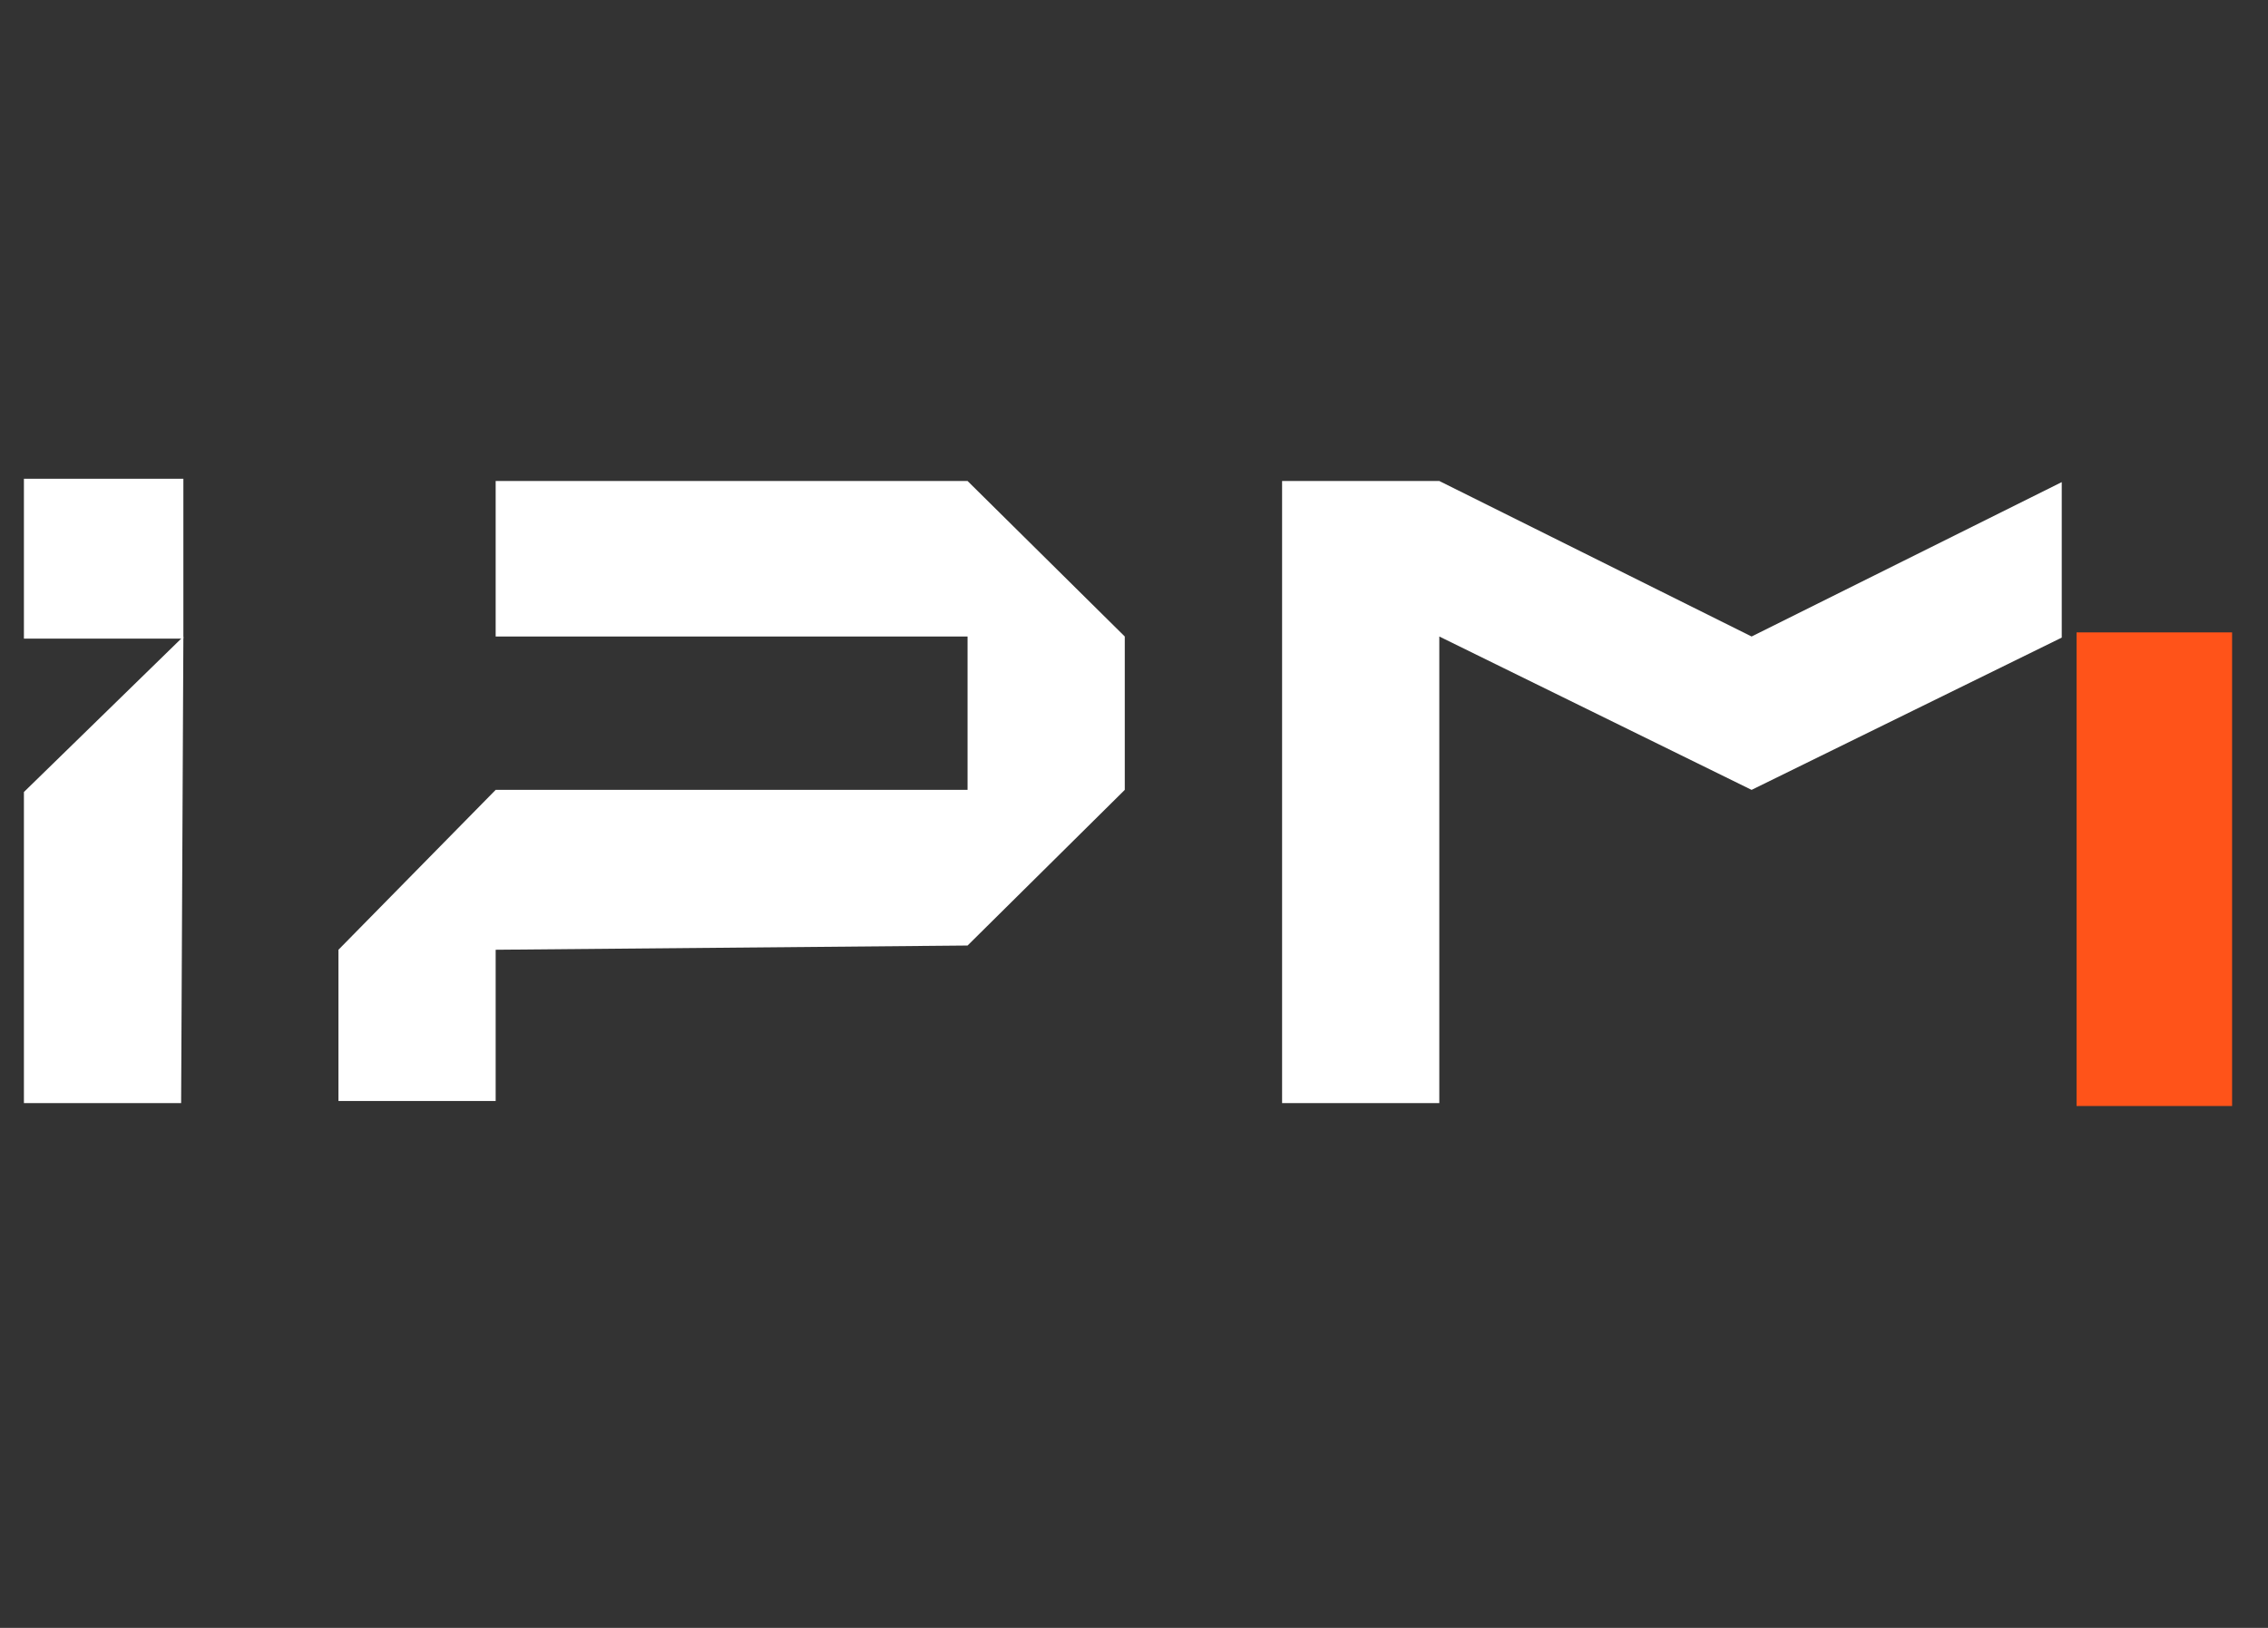
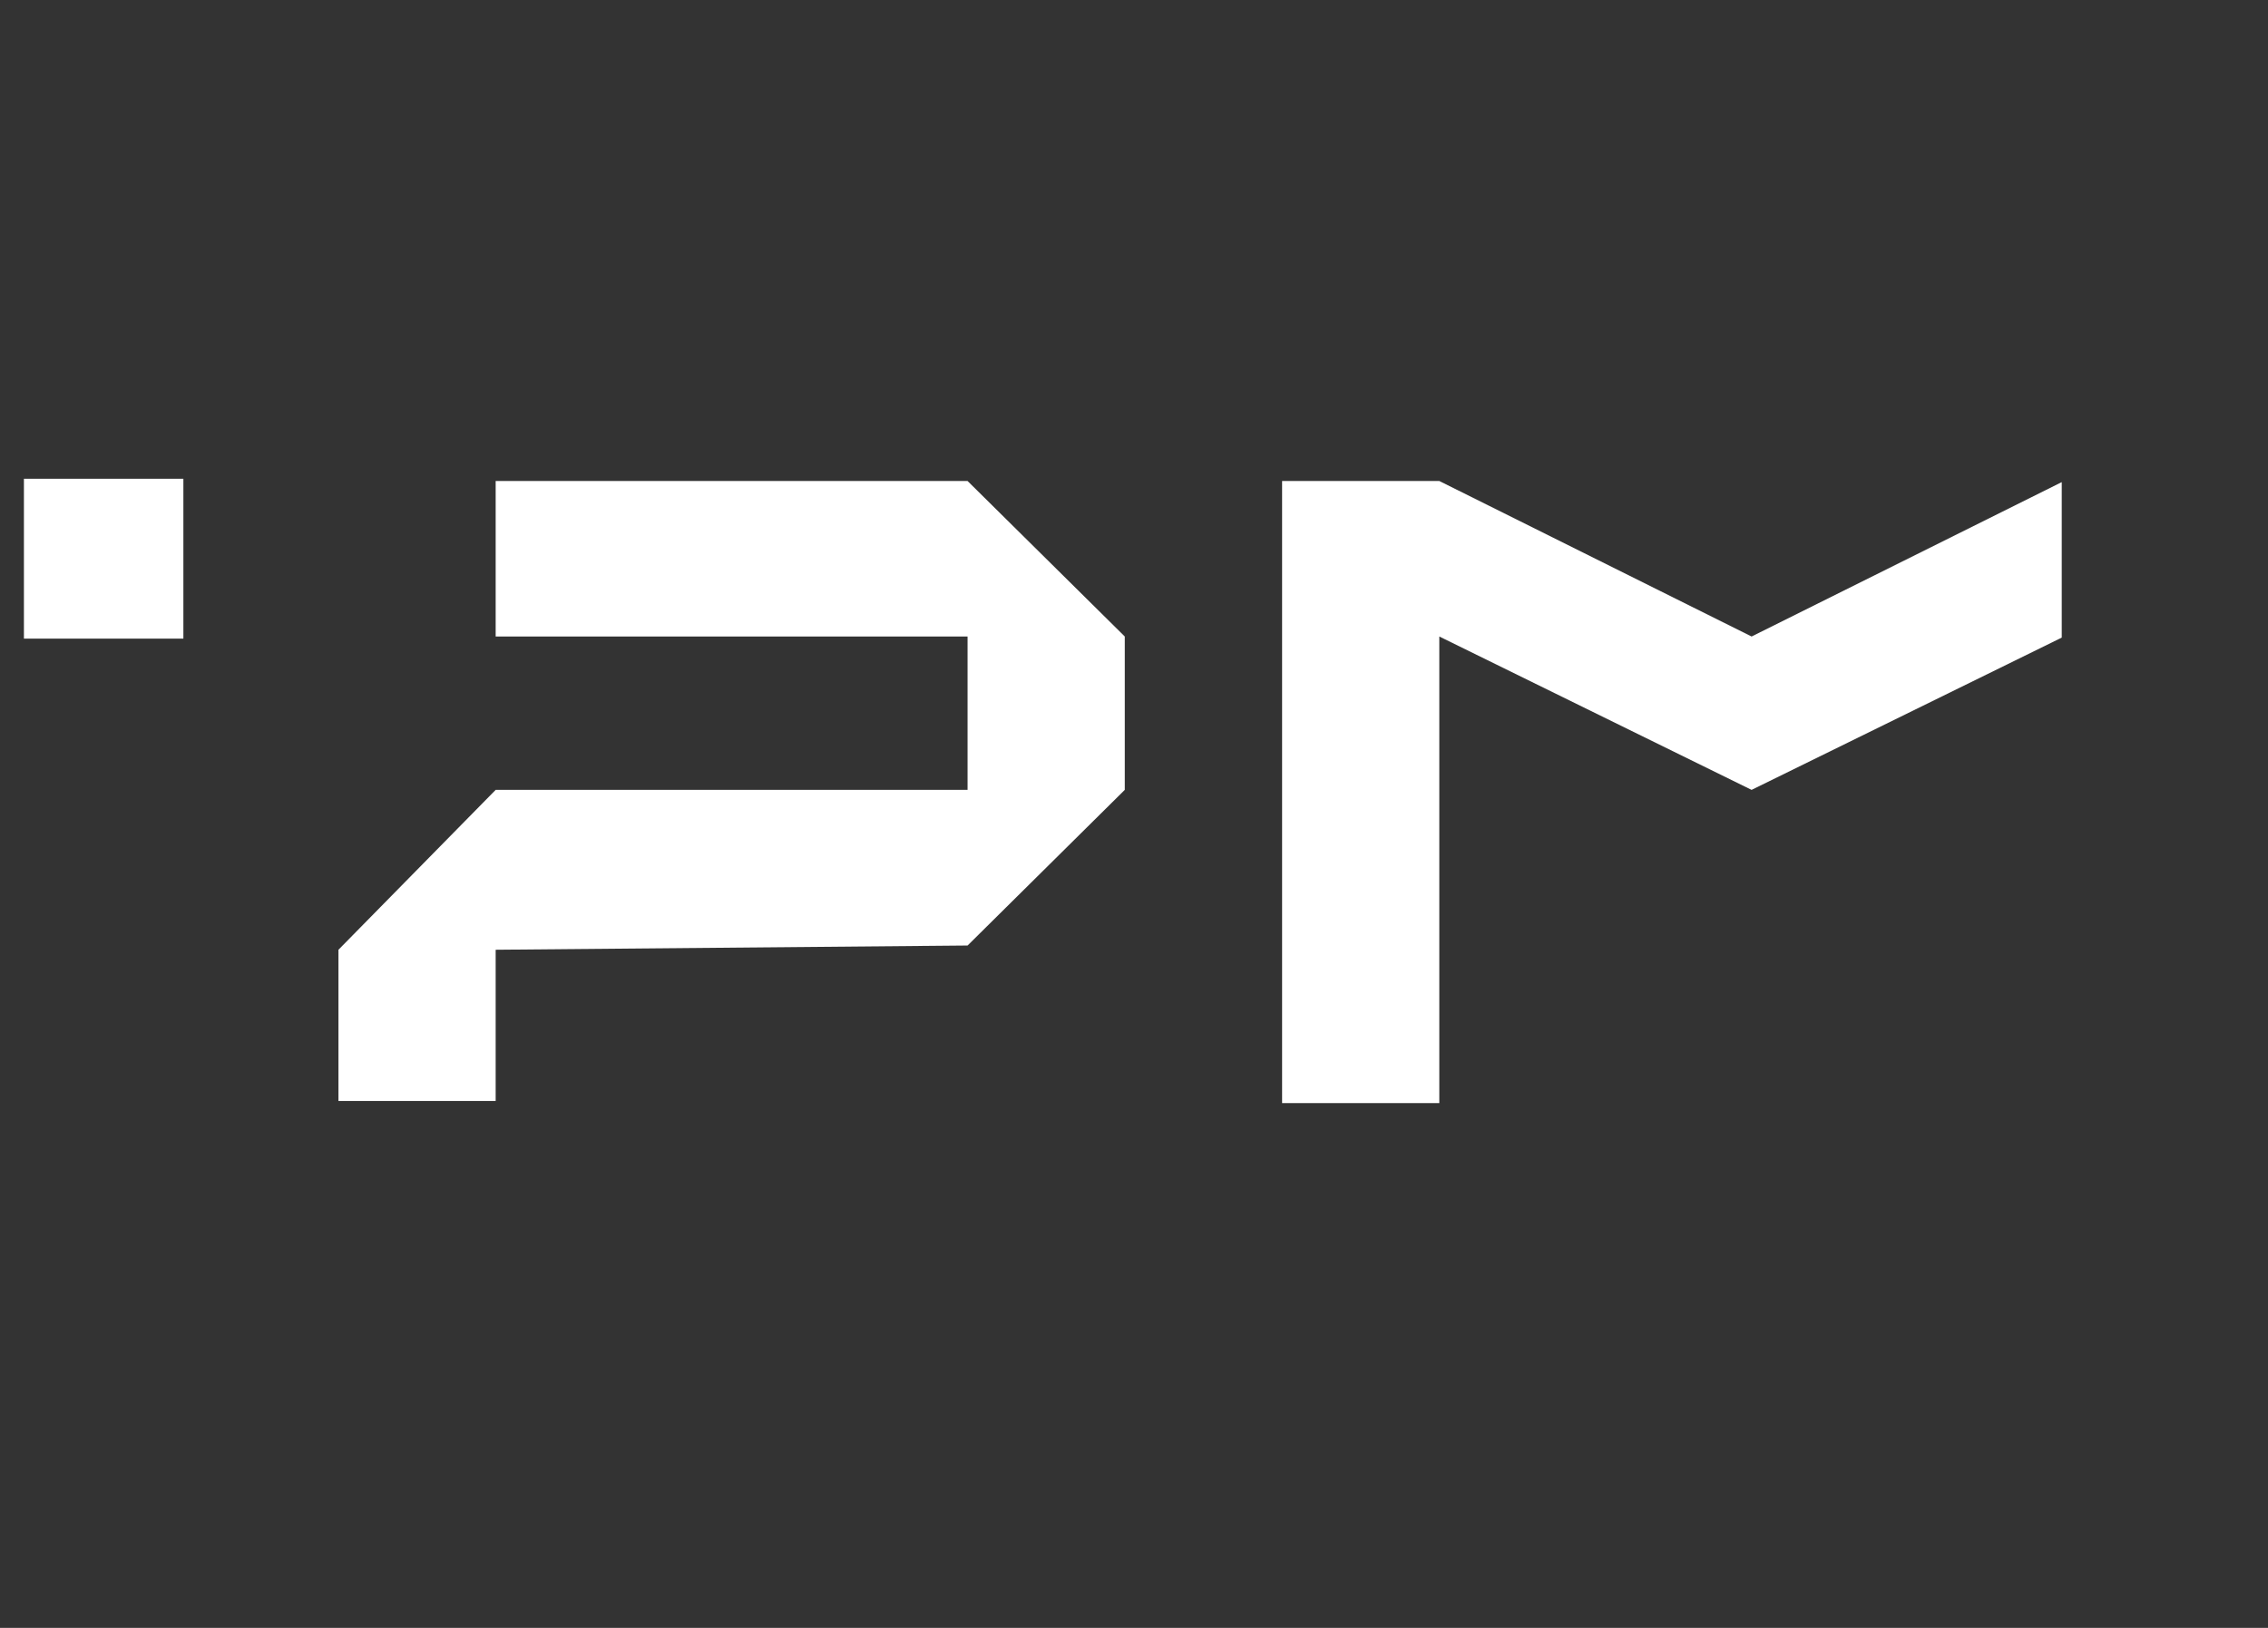
<svg xmlns="http://www.w3.org/2000/svg" width="78" zoomAndPan="magnify" viewBox="0 0 58.5 42" height="56" preserveAspectRatio="xMidYMid meet" version="1.0">
  <rect x="0" y="0" width="58.5" height="42" fill="#333333" stroke="none" />
  <defs>
    <clipPath id="8ae5ca2dce">
      <path d="M 53.562 16.316 L 57.574 16.316 L 57.574 28.535 L 53.562 28.535 Z M 53.562 16.316 " clip-rule="nonzero" />
    </clipPath>
    <clipPath id="52fe0fec87">
-       <path d="M 0.562 0.316 L 4.574 0.316 L 4.574 12.535 L 0.562 12.535 Z M 0.562 0.316 " clip-rule="nonzero" />
-     </clipPath>
+       </clipPath>
    <clipPath id="76b5b1dbb6">
      <rect x="0" width="5" y="0" height="13" />
    </clipPath>
    <clipPath id="ec421198bb">
      <path d="M 0.438 12.344 L 53.18 12.344 L 53.18 28.461 L 0.438 28.461 Z M 0.438 12.344 " clip-rule="nonzero" />
    </clipPath>
    <clipPath id="1ea0f44f93">
      <path d="M 0.438 16 L 5 16 L 5 28.461 L 0.438 28.461 Z M 0.438 16 " clip-rule="nonzero" />
    </clipPath>
    <clipPath id="6aabe659e4">
      <path d="M 53 16 L 53.18 16 L 53.18 28.461 L 53 28.461 Z M 53 16 " clip-rule="nonzero" />
    </clipPath>
  </defs>
  <g clip-path="url(#8ae5ca2dce)">
    <g transform="matrix(1, 0, 0, 1, 53, 16)">
      <g clip-path="url(#76b5b1dbb6)">
        <g clip-path="url(#52fe0fec87)">
          <path fill="#ff5319" d="M 0.562 0.316 L 4.574 0.316 L 4.574 12.539 L 0.562 12.539 Z M 0.562 0.316 " fill-opacity="1" fill-rule="nonzero" />
        </g>
      </g>
    </g>
  </g>
  <g clip-path="url(#ec421198bb)">
    <path fill="#ffffff" d="M 33.07 28.461 L 37.125 28.461 L 37.125 16.422 L 45.18 20.379 L 53.238 16.422 L 53.238 12.41 L 45.18 16.422 L 37.125 12.41 L 33.07 12.41 Z M 12.785 28.406 L 12.785 24.504 L 24.957 24.395 L 29.012 20.379 L 29.012 16.422 L 24.957 12.41 L 12.785 12.41 L 12.785 16.422 L 24.957 16.422 L 24.957 20.379 L 12.785 20.379 L 8.73 24.504 L 8.73 28.406 Z M 4.73 12.352 L 4.73 16.477 L 0.617 16.477 L 0.617 12.352 Z M 4.73 12.352 " fill-opacity="1" fill-rule="nonzero" />
  </g>
  <g clip-path="url(#1ea0f44f93)">
-     <path fill="#ffffff" d="M 0.617 28.461 L 4.672 28.461 L 4.73 16.422 L 0.617 20.434 Z M 0.617 28.461 " fill-opacity="1" fill-rule="nonzero" />
-   </g>
+     </g>
  <g clip-path="url(#6aabe659e4)">
    <path fill="#e8630c" d="M 57.352 16.422 L 53.352 16.422 L 53.352 28.406 L 57.352 28.406 Z M 110.152 16.512 L 61.004 16.512 L 61.004 28.461 L 110.152 28.461 Z M 110.152 16.512 " fill-opacity="1" fill-rule="nonzero" />
  </g>
</svg>